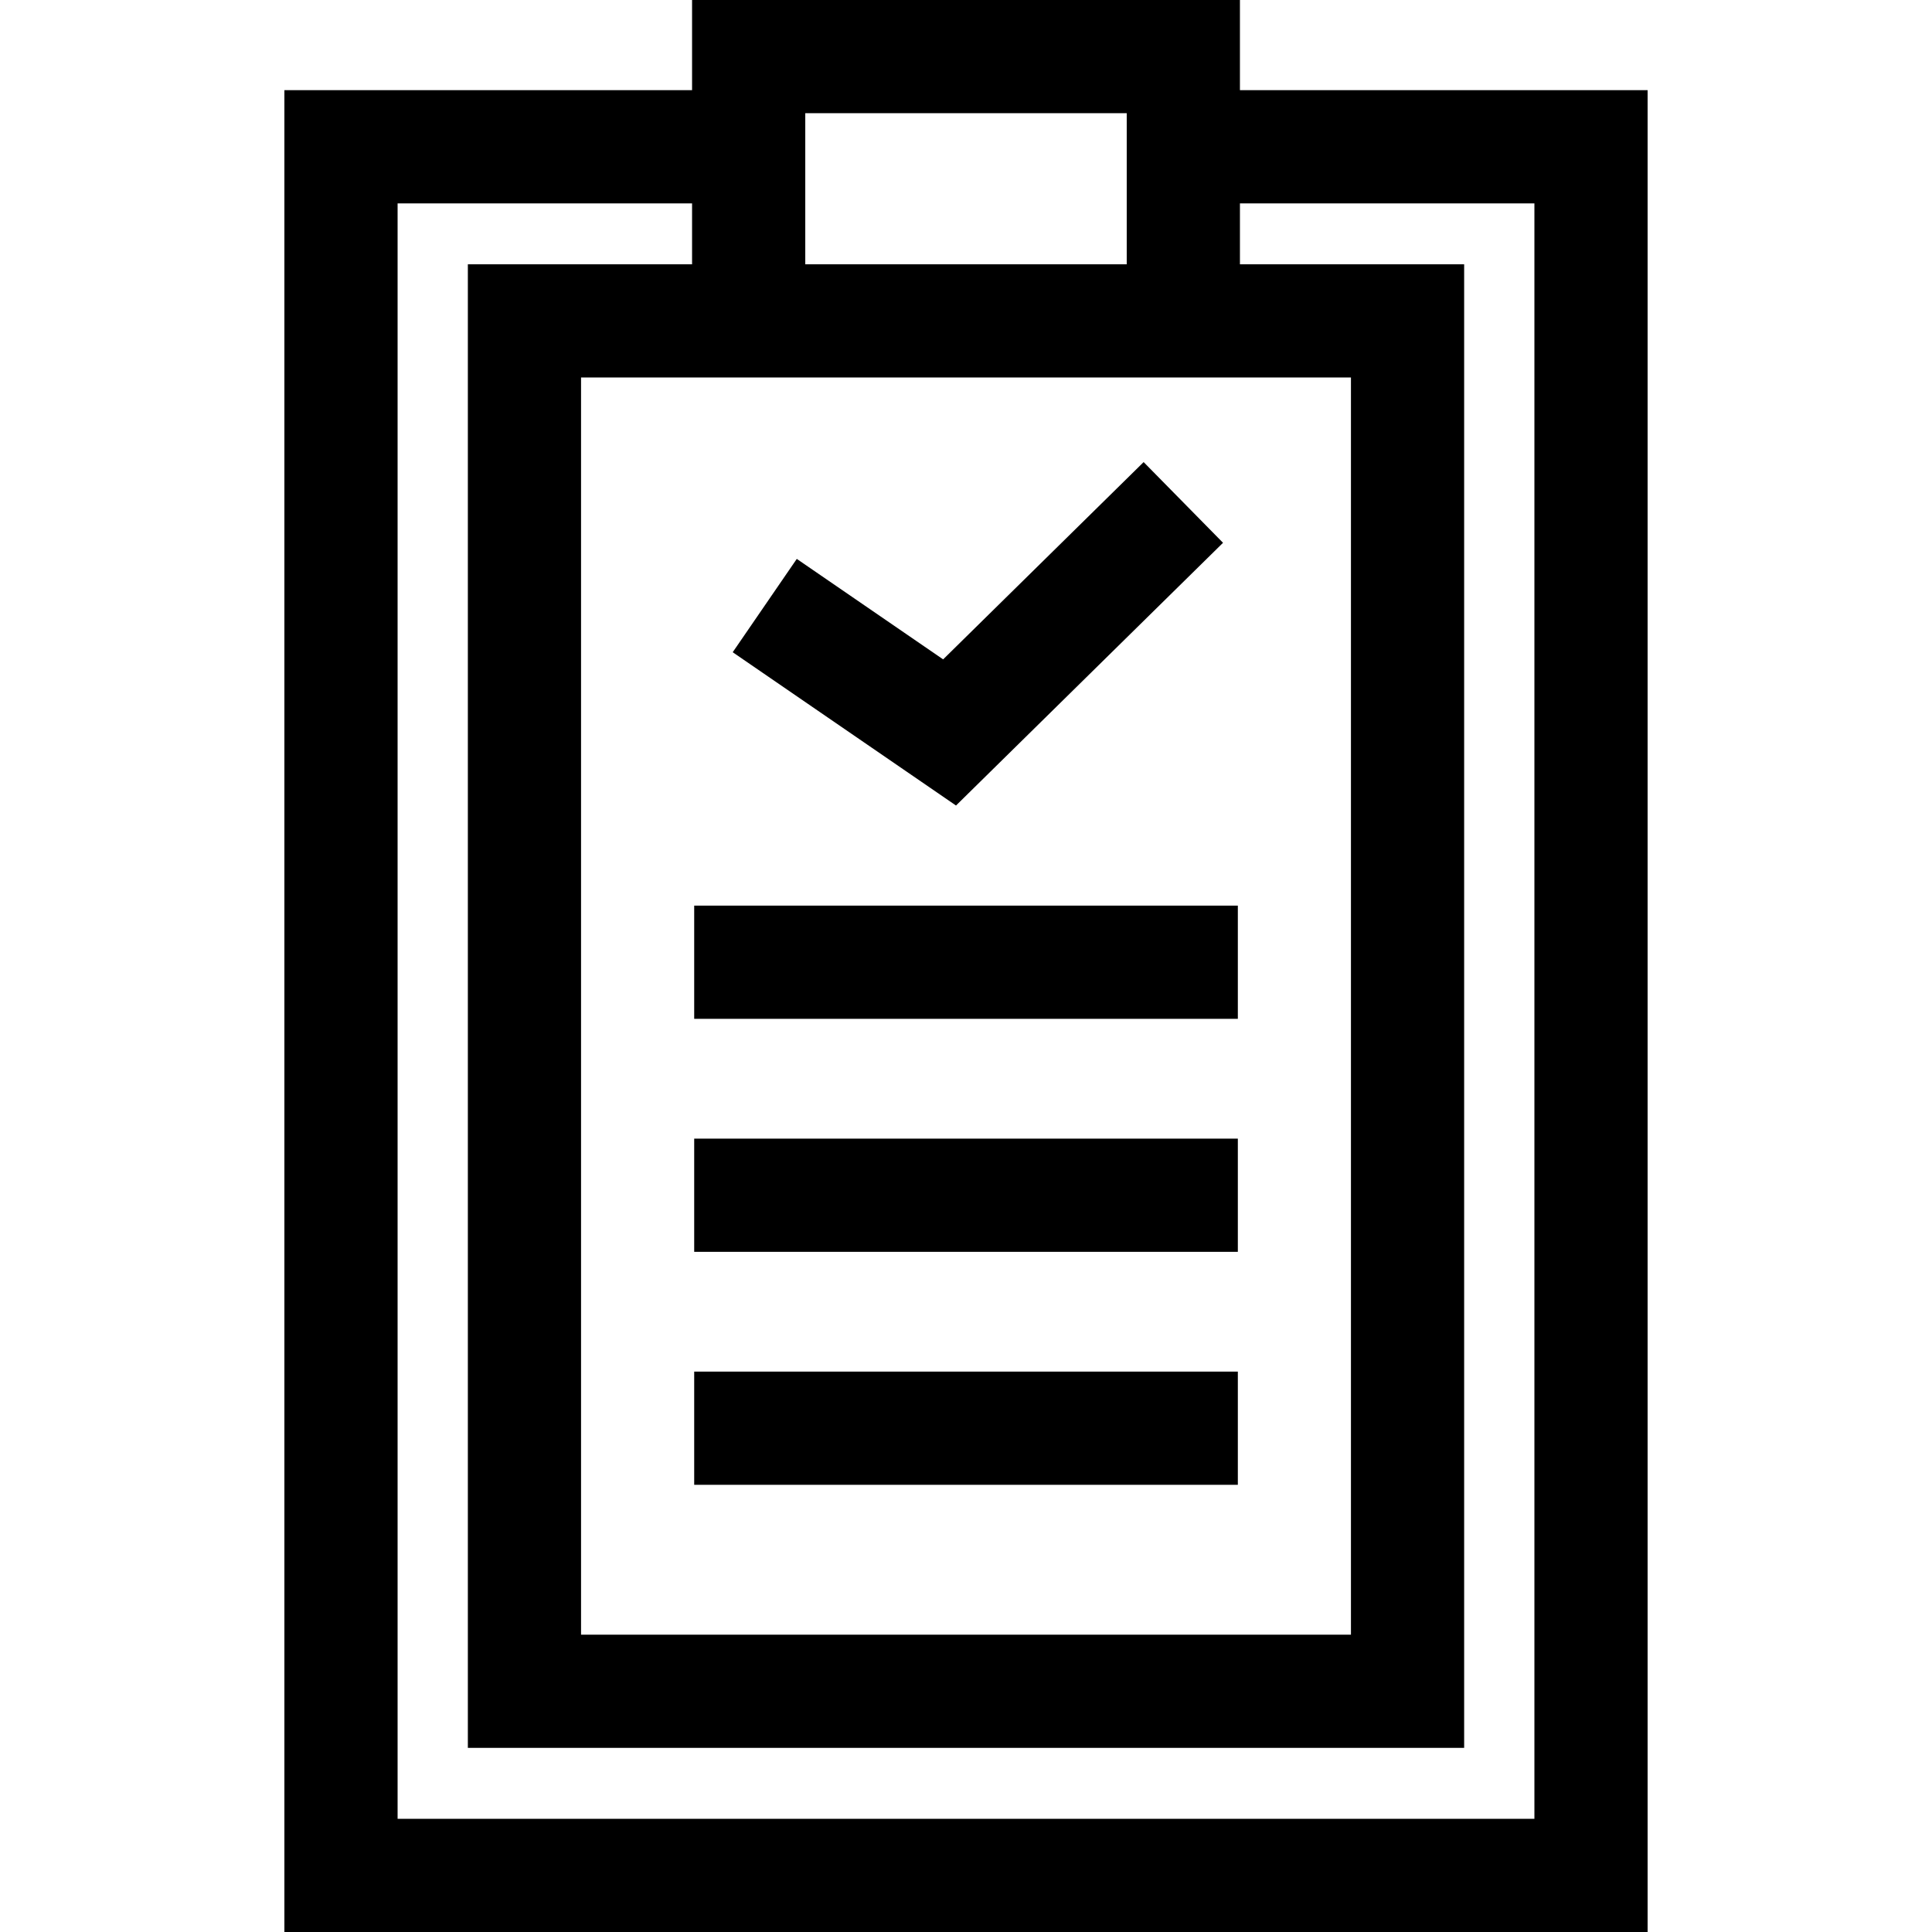
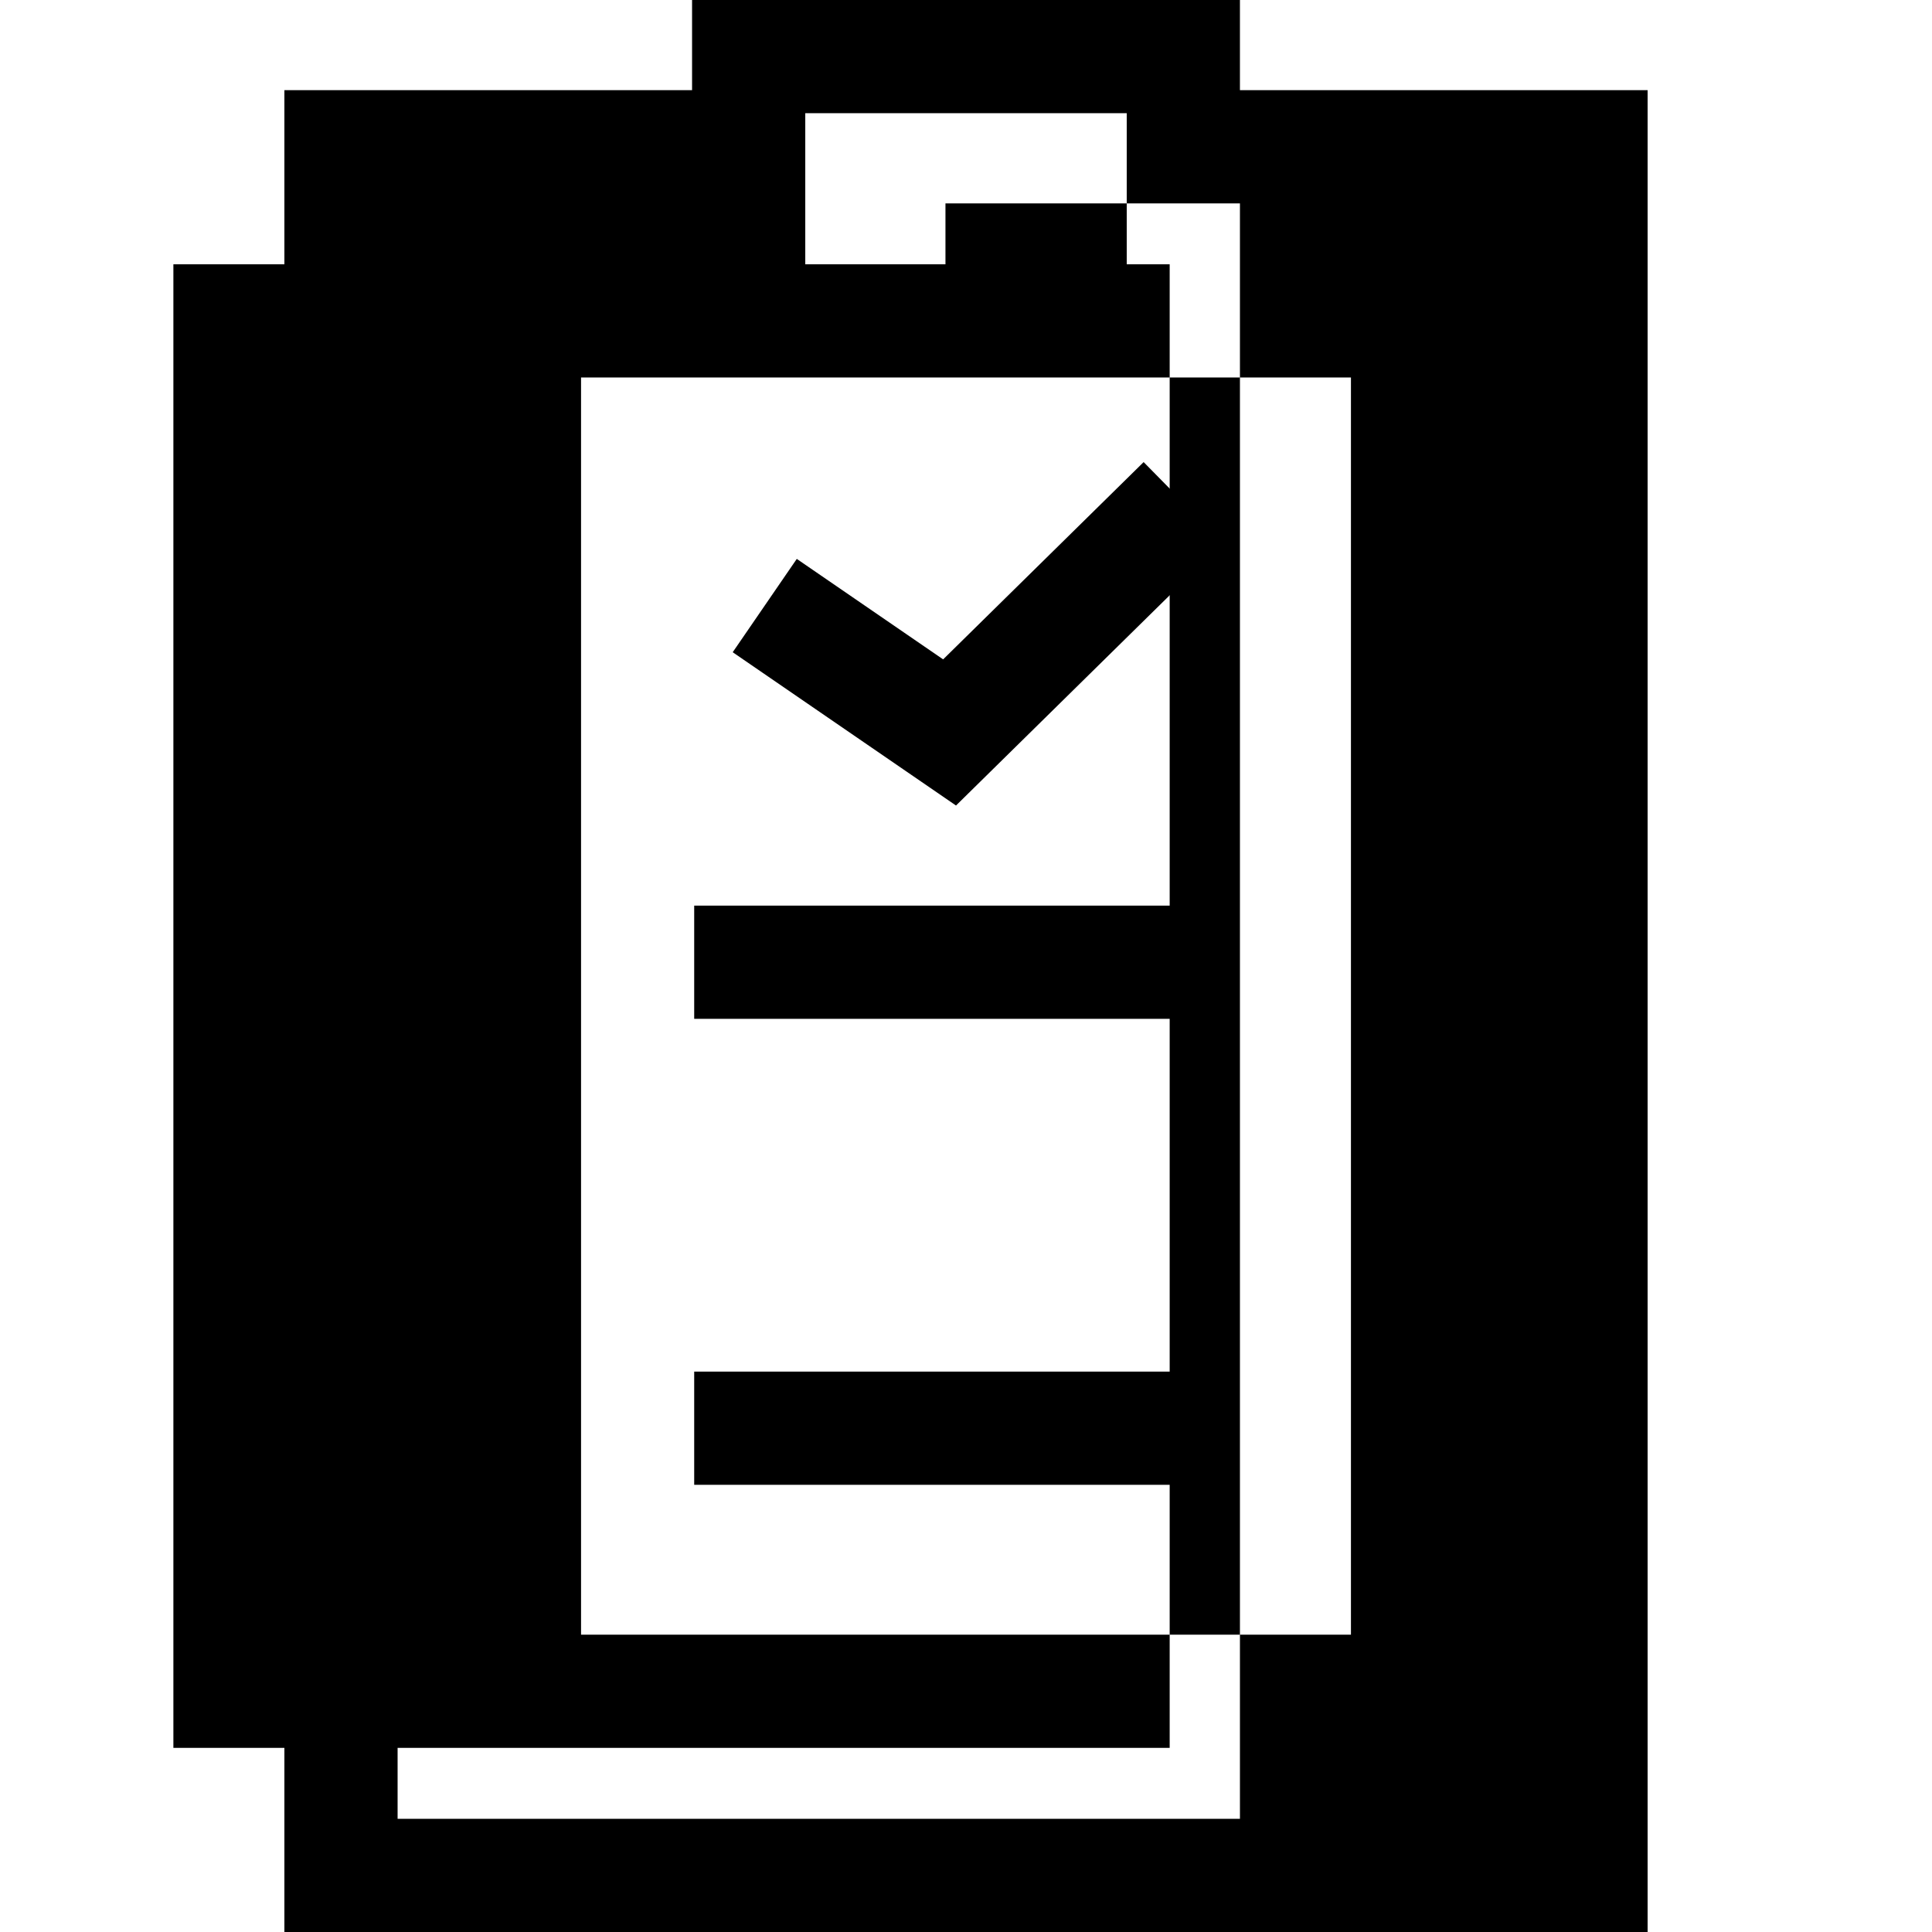
<svg xmlns="http://www.w3.org/2000/svg" id="Layer_1" x="0px" y="0px" viewBox="0 0 512 512" style="enable-background:new 0 0 512 512;" xml:space="preserve">
  <g>
    <g>
-       <path d="M328.595,23.9V0h-145.19v23.9H75.367V512h361.266V23.9H328.595z M213.405,30h85.19v40.043h-85.19V30z M358.015,100.043    v333.159h-204.03V100.043H358.015z M406.634,482L406.634,482H105.367V53.9h78.038v16.143h-59.419v393.159h264.029V70.043h-59.419    V53.9h78.038V482z" />
+       <path d="M328.595,23.9V0h-145.19v23.9H75.367V512h361.266V23.9H328.595z M213.405,30h85.19v40.043h-85.19V30z M358.015,100.043    v333.159h-204.03V100.043H358.015z M406.634,482L406.634,482H105.367V53.9v16.143h-59.419v393.159h264.029V70.043h-59.419    V53.9h78.038V482z" />
    </g>
  </g>
  <g>
    <g>
      <rect x="183.97" y="240" width="144.07" height="30" />
    </g>
  </g>
  <g>
    <g>
-       <rect x="183.97" y="301.75" width="144.07" height="30" />
-     </g>
+       </g>
  </g>
  <g>
    <g>
      <rect x="183.97" y="363.49" width="144.07" height="30" />
    </g>
  </g>
  <g>
    <g>
      <polygon points="303.075,122.461 249.94,174.741 211.156,148.114 194.176,172.847 253.351,213.472 324.116,143.846   " />
    </g>
  </g>
  <g>
</g>
  <g>
</g>
  <g>
</g>
  <g>
</g>
  <g>
</g>
  <g>
</g>
  <g>
</g>
  <g>
</g>
  <g>
</g>
  <g>
</g>
  <g>
</g>
  <g>
</g>
  <g>
</g>
  <g>
</g>
  <g>
</g>
</svg>